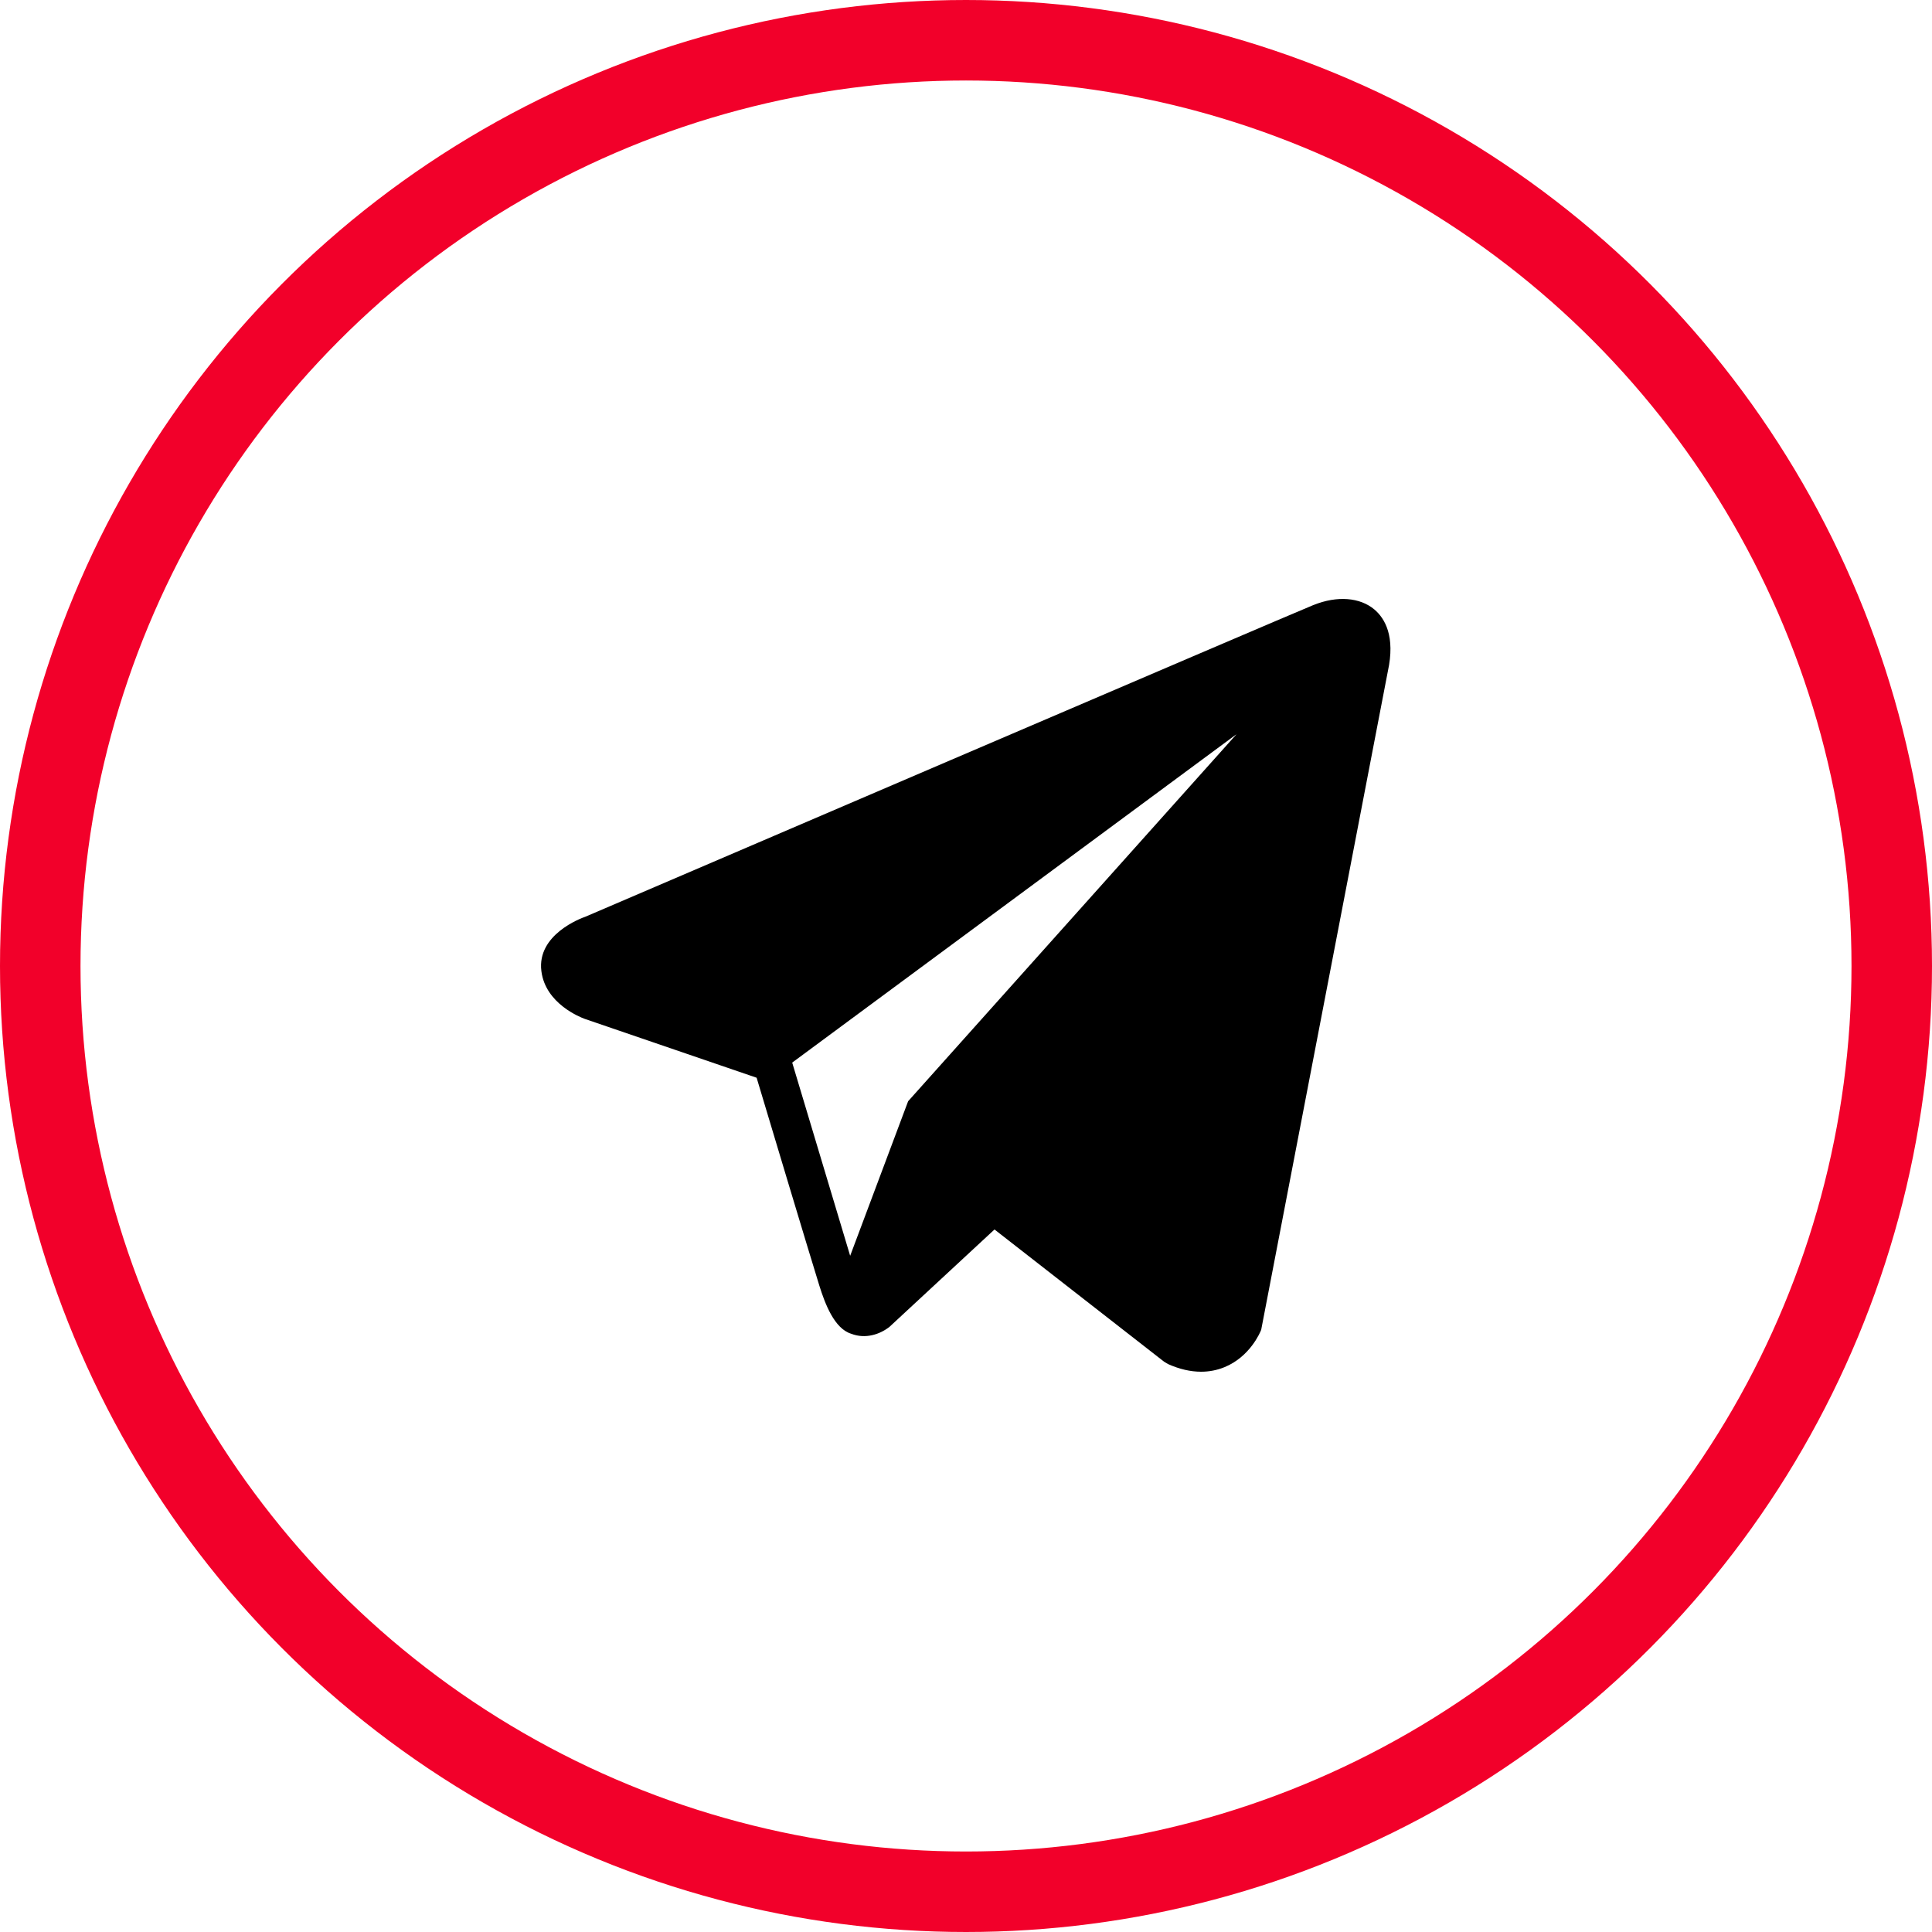
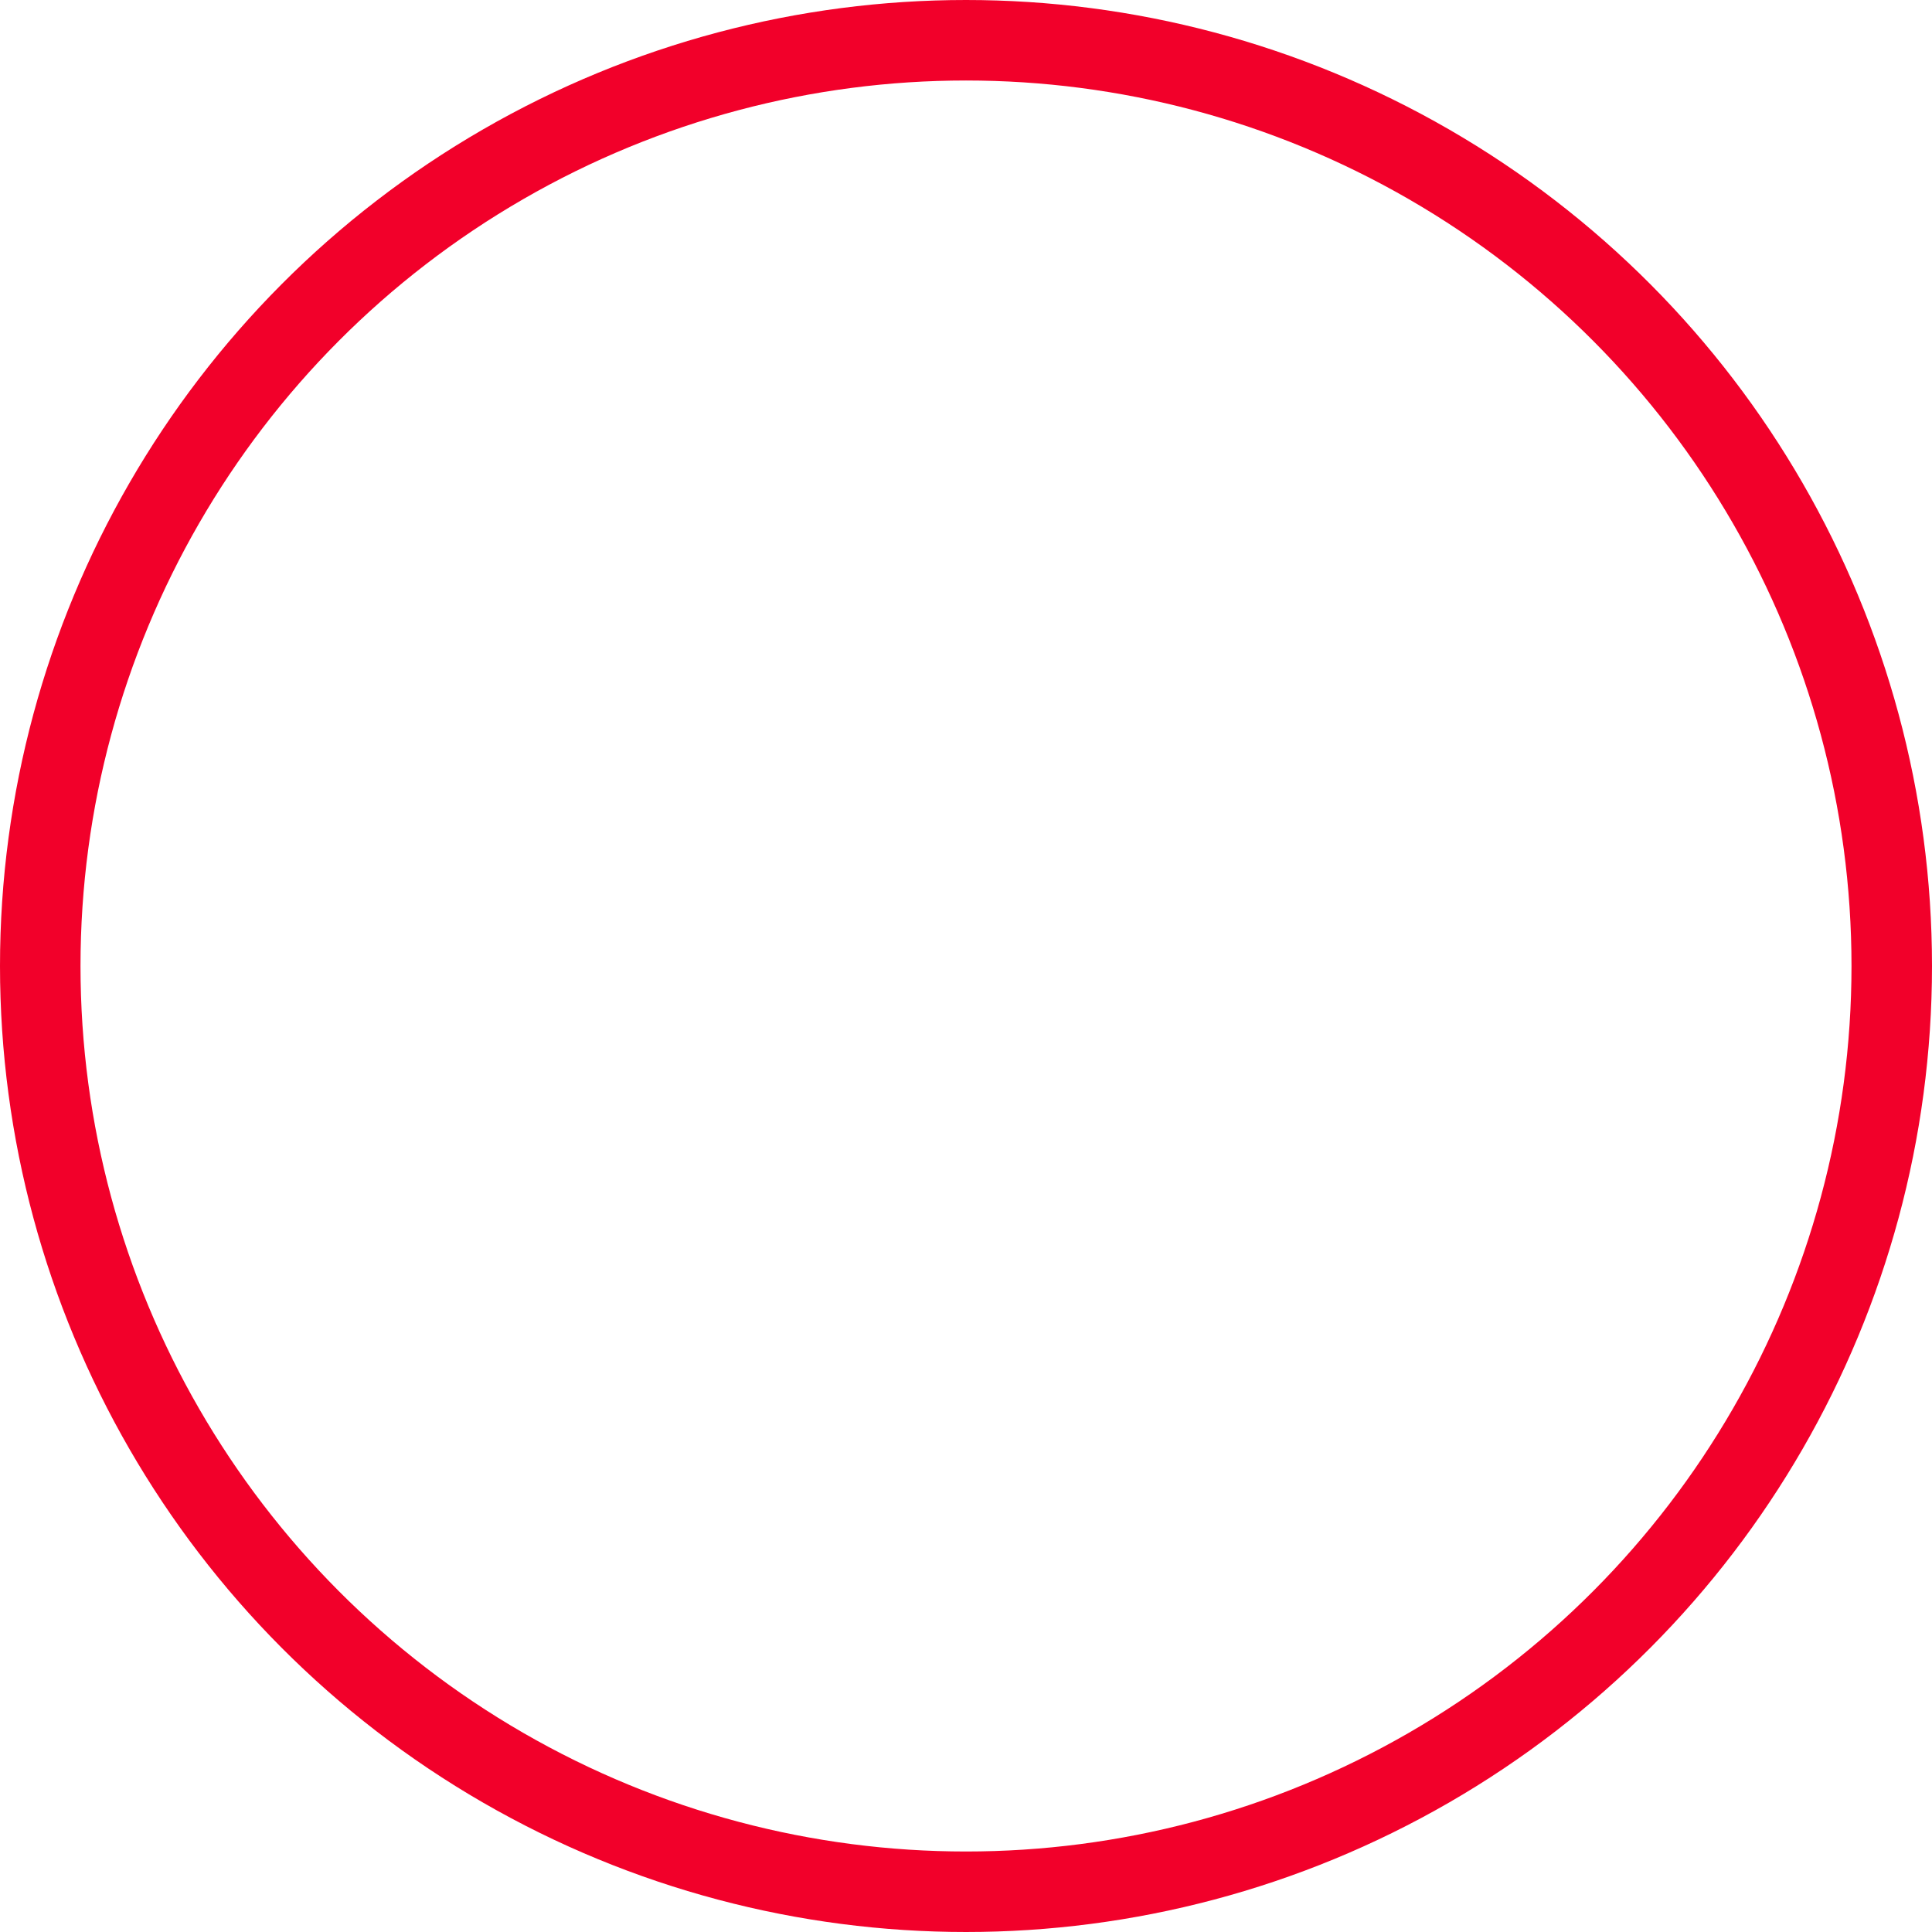
<svg xmlns="http://www.w3.org/2000/svg" width="24" height="24" viewBox="0 0 24 24" fill="none">
-   <path d="M17.074 7.572C16.894 7.42 16.611 7.398 16.319 7.515H16.318C16.011 7.639 7.616 11.24 7.274 11.387C7.212 11.408 6.669 11.611 6.725 12.062C6.775 12.469 7.211 12.637 7.264 12.657L9.399 13.388C9.54 13.859 10.062 15.598 10.178 15.97C10.25 16.201 10.367 16.505 10.573 16.568C10.753 16.638 10.933 16.574 11.049 16.483L12.354 15.273L14.46 16.915L14.51 16.945C14.653 17.009 14.79 17.04 14.921 17.04C15.022 17.04 15.119 17.021 15.212 16.983C15.527 16.854 15.654 16.553 15.667 16.519L17.24 8.341C17.336 7.904 17.203 7.682 17.074 7.572ZM11.281 13.68L10.561 15.6L9.841 13.2L15.361 9.12L11.281 13.68Z" fill="black" />
  <circle cx="12" cy="12" r="11.5" stroke="#F2002A" />
</svg>